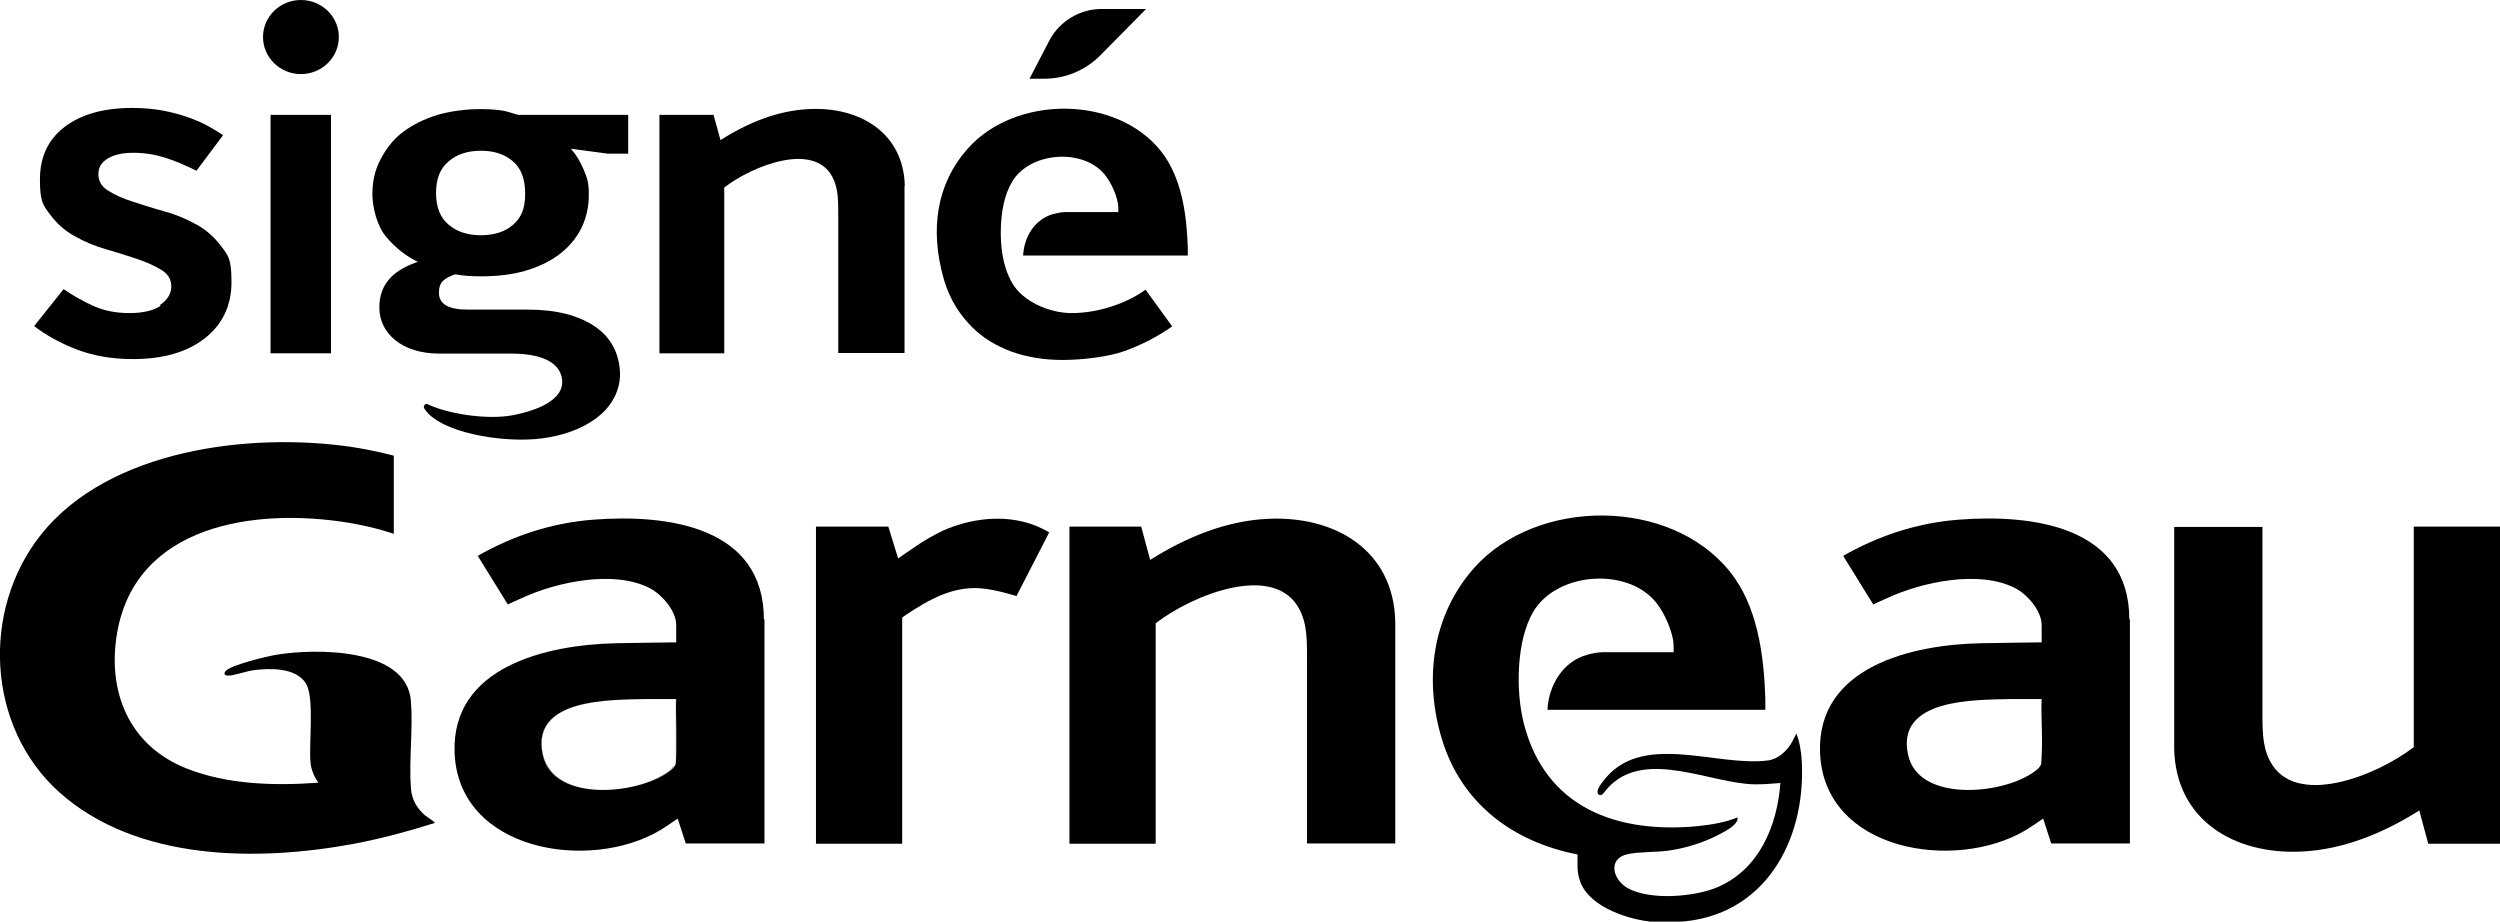
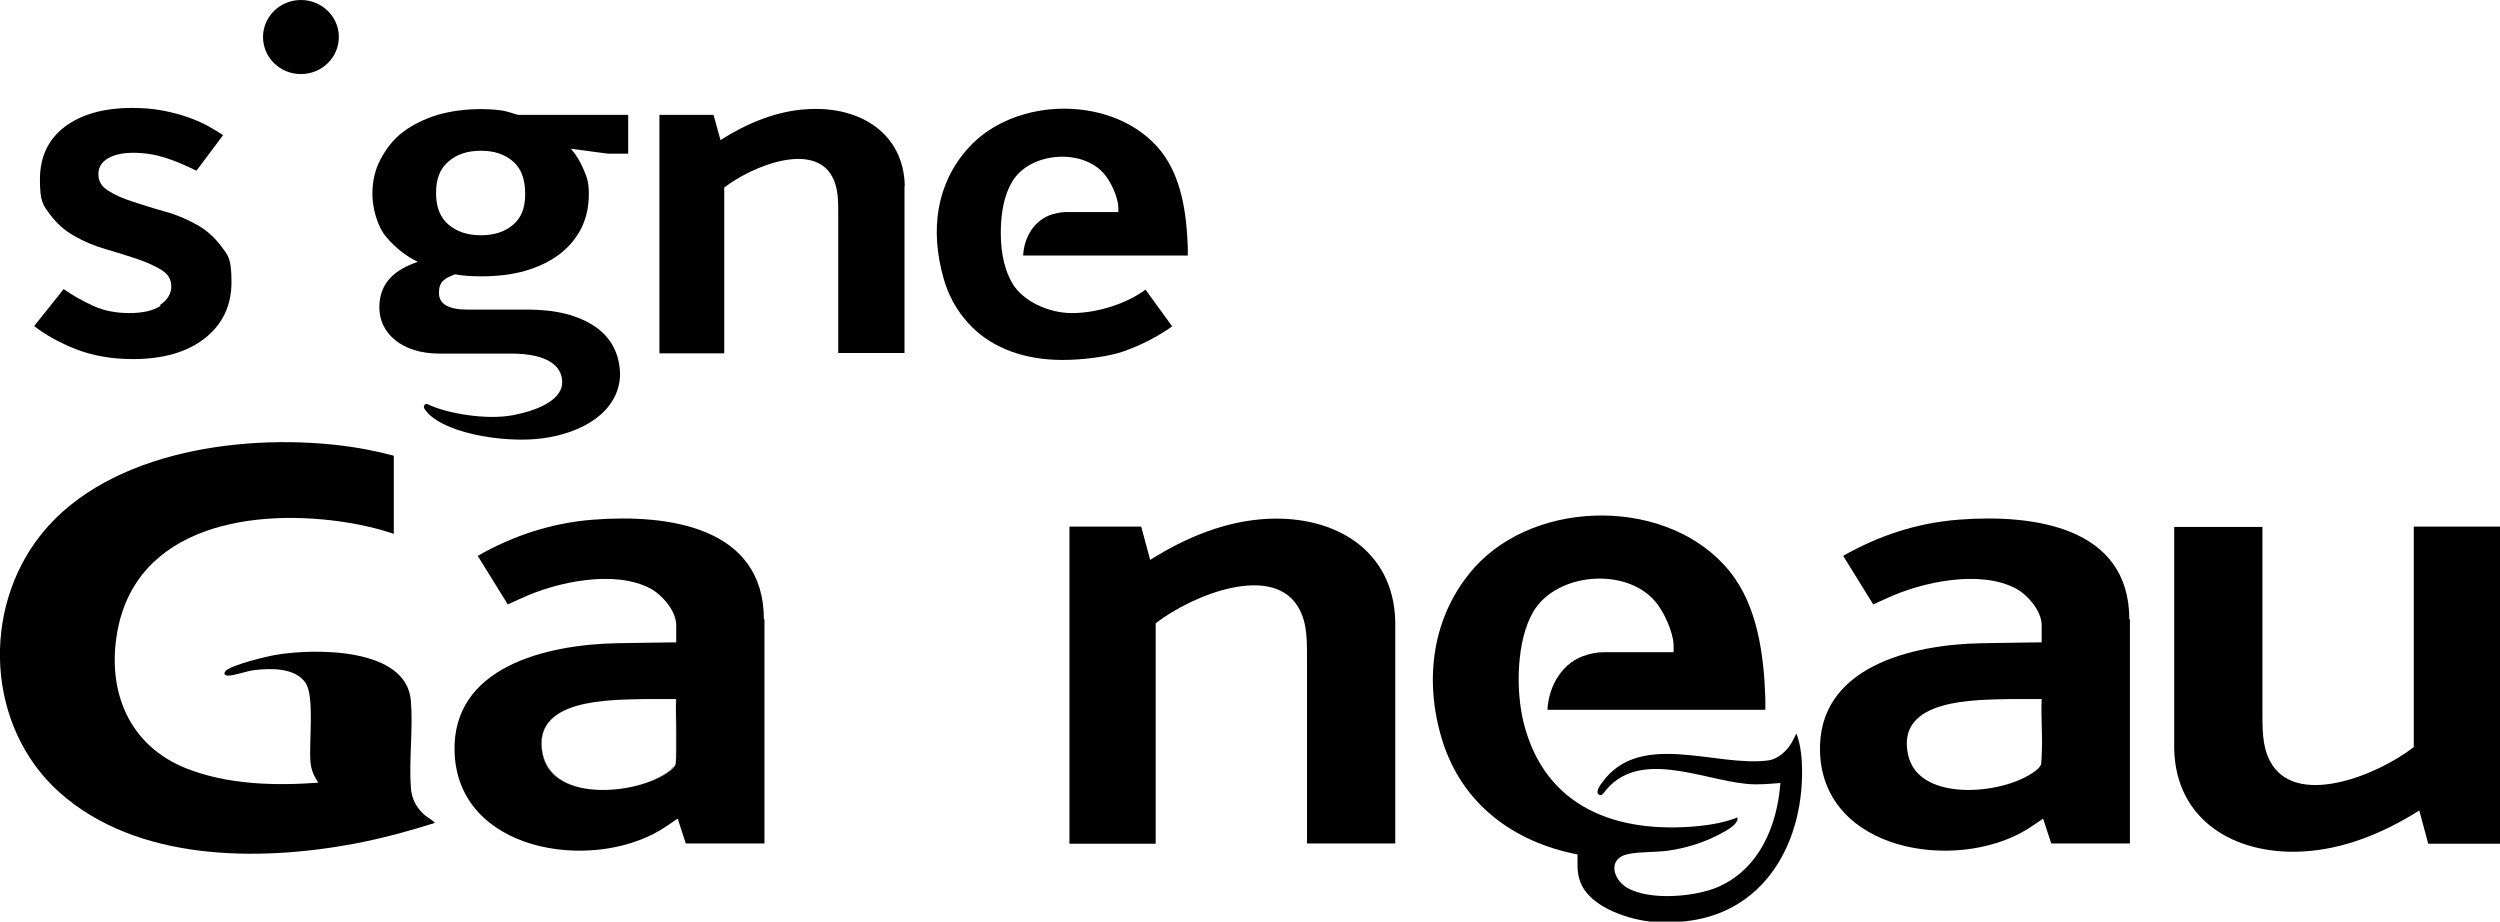
<svg xmlns="http://www.w3.org/2000/svg" version="1.1" viewBox="0 0 864 318.5">
  <g>
    <g id="Layer_1">
      <g>
        <path d="M482.2,214.7c-.6-24.5-20.7-36.5-44-35.4-14.7.7-28.5,6.5-40.7,14.2l-3.1-11.5h-24.8v109.6h29.8v-76.2c13.1-10.1,41.2-21.1,49.7-4.8,2.8,5.4,2.6,11.1,2.6,18.9v62h30.5v-76.9Z" />
        <path d="M751.4,258.9c.6,24.5,20.7,36.5,44,35.4,14.7-.7,28.5-6.5,40.7-14.2l3.1,11.5h24.8v-109.6h-29.8v76.2c-13.1,10.1-41.2,21.1-49.7,4.8-2.8-5.4-2.6-11.1-2.6-18.9v-62h-30.5v76.9Z" />
        <path d="M621,253.2l-1.7,3.3c-1.7,3-4.7,5.8-8.2,6.3-18,2.4-44.2-10.5-57.3,7.5-.6.8-1.7,2.2-1.7,3.4s1.4,1.5,2.1.4c11.6-15.7,33.6-4.7,49.4-3.2,3.9.4,7.8,0,11.7-.3-1.1,14.8-7.3,29.8-21.7,36-8,3.4-23.6,4.7-31.3.2-5-3-6.7-10.1.2-11.6,4.2-.9,9.5-.6,13.9-1.2,6-.8,12.8-2.9,18.1-5.8,2-1.1,6.3-3.2,6-5.7-4.3,1.7-8.9,2.5-13.6,3-28.1,2.7-52.9-6.3-60.3-35.6-2.8-11.1-2.6-28.4,3.3-38.5,8-13.5,31.9-15.5,42.1-3.6,2.3,2.7,5.1,7.8,6.2,13.2.3,1.9.2,4.4.2,4.4h-24.4c-2.1,0-4.5.6-5.5.9-8.4,2.3-13.3,10.6-13.7,19h75.3s0-2.6,0-3.9c-.5-15.1-2.7-32-12.3-43.9-20.6-25.6-66.5-25.5-88.2-1.4-14.7,16.5-17.6,38.8-11.2,59.6,6.8,22.1,24.6,35.3,46.8,39.6,0,3.4-.3,6.3,1,9.6,3.5,9.1,17.7,13.1,25.1,13.7,2.2.3,8.8,0,8.8,0,29.7-1.8,44-27.9,42.6-55.4-.2-3.4-.7-6.7-1.9-9.8Z" />
-         <path d="M325.5,183.6c-5.4,2.5-10.2,6-15.1,9.4l-3.4-11h-25v109.6h29.8v-78.2s.4-.2.7-.5c8.5-5.7,17.4-10.9,28.1-9.4,3.6.5,7.1,1.4,10.7,2.5l11.3-22c-11.2-6.8-25.6-5.7-37.2-.4Z" />
        <path d="M147.1,282c-3-2.6-4.8-5.6-5.1-9.7-.7-9.7.8-20.4,0-30.1-1.5-18.6-33.5-18.1-46.6-15.9-2.9.5-16.2,3.6-17.6,5.8-.6,1,.1,1.4,1.1,1.4,2,0,6.4-1.6,8.9-1.9,5.7-.7,14.2-.9,17.8,4.4,3.2,4.7,1.1,20.9,1.7,27.4.2,2.6,1.3,5,2.7,7.1-15,1.1-31.3.7-45.5-4.9-19.8-7.8-27.6-26.5-24-47,6.5-37.2,47.5-43.3,80.2-37.9,9.4,1.6,15.4,3.8,15.4,3.8v-27s-6.8-1.9-15-3.1c-34.9-5-83.3.9-106.8,30.2-20.9,26.1-19,66.6,6.2,89.2,26.7,23.9,68.6,24,101.9,17.8,9.5-1.8,18.7-4.3,27.9-7.2-.9-1.1-2.2-1.6-3.2-2.5Z" />
        <path d="M55.5,105.7c-2.6,1.7-6.2,2.5-10.8,2.5s-8.8-.8-12.5-2.5c-3.7-1.7-7.1-3.6-10.2-5.8l-10.2,12.8c4,3.1,8.9,5.8,14.5,8,5.7,2.2,12.2,3.4,19.6,3.4,10.5,0,18.8-2.4,24.9-7.2,6.1-4.8,9.2-11.3,9.2-19.4s-1.1-9.1-3.4-12.2c-2.3-3.1-5.1-5.7-8.5-7.6-3.4-1.9-7.1-3.5-11.1-4.6-4-1.1-7.7-2.3-11.1-3.4-3.4-1.1-6.2-2.3-8.5-3.8-2.3-1.4-3.4-3.3-3.4-5.7s1.1-4.1,3.2-5.4c2.1-1.3,5.1-2,8.9-2s7.5.6,11,1.7c3.5,1.1,7.1,2.7,10.8,4.5l9.2-12.3c-1.5-1-3.3-2.1-5.3-3.2-2-1.1-4.3-2.1-6.9-3-2.6-.9-5.5-1.7-8.7-2.3-3.2-.6-6.7-.9-10.5-.9-9.8,0-17.6,2.2-23.3,6.5-5.7,4.3-8.6,10.4-8.6,18.2s1.1,8.9,3.4,12c2.3,3.1,5,5.6,8.4,7.5,3.3,1.9,7,3.5,10.9,4.6,3.9,1.1,7.6,2.3,10.9,3.4,3.3,1.1,6.1,2.4,8.4,3.8,2.3,1.4,3.4,3.3,3.4,5.7s-1.3,4.7-3.9,6.4Z" />
-         <path d="M380.1,19.3l16-16.2h-15.4c-7.6,0-14.6,4.3-18.1,11l-6.8,13.1h5.2c7.2,0,14.1-2.9,19.2-8Z" />
        <path d="M217.1,52.9v-13.2h-38c-2-.5-4.1-1.4-6.4-1.6-2.2-.3-4.4-.4-6.4-.4-5.5,0-10.5.7-15.1,2-4.5,1.4-8.6,3.4-11.9,5.9-3.4,2.5-5.9,5.9-7.8,9.5-1.9,3.6-2.8,7.5-2.8,12s1.6,11.1,4.8,14.8c3.2,3.8,6.8,6.6,10.9,8.6-7.7,2.6-13.3,7-13.3,15.8s7.7,15.9,20.7,15.9h24.8c13.3,0,17.7,4.7,17.7,9.9s-6.2,9.3-17.1,11.4c-8.9,1.7-22.6-.5-29.4-3.8-.9-.5-1.6.8-1.2,1.4,5,8.4,27.3,12.2,40.8,10.4,13.8-1.8,26.3-9,26.9-21.7s0,0,0,0c0-7.1-2.9-13-8.6-16.9-5.7-3.9-13.5-5.9-23.2-5.9h-20.9c-6.6,0-9.9-1.9-9.9-5.8s1.9-5,5.6-6.4c2.5.5,5.5.7,9,.7,5.6,0,10.7-.6,15.2-1.9,4.5-1.3,8.5-3.2,11.8-5.7,3.3-2.5,5.8-5.5,7.6-9,1.7-3.5,2.6-7.4,2.6-11.7s-.6-5.8-1.8-8.6c-1.2-2.8-2.6-5.2-4.4-7.2l12.7,1.7h7.1ZM177.3,77.7c-2.8,2.4-6.5,3.6-11.1,3.6s-8.2-1.2-11.1-3.6c-2.9-2.4-4.4-6-4.4-11s1.4-8.4,4.3-10.9c2.9-2.5,6.6-3.7,11.2-3.7s8.2,1.2,11,3.6c2.9,2.4,4.3,6.2,4.3,11.3s-1.4,8.3-4.2,10.7Z" />
        <g>
          <path d="M233.2,264.7c.1-.2.3-.4.3-.6,0-.3,0-.8.1-1.3,0,.6-.1,1.1-.2,1.5,0,.2-.1.3-.2.4Z" />
          <path d="M187.6,260.7c-4.1-19.3,23-18.8,35.2-19.1,3.6,0,7.2,0,10.8,0,0,0-7.3,0-10.9,0-12.2.3-39.3-.2-35.2,19.1,1.8,8.6,10.5,12.1,20,12.3-9.4-.2-18-3.7-19.9-12.3Z" />
          <path d="M264,214.1c0-32.1-33.2-36.5-59-34.5-14.3,1.1-27.6,5.5-39.9,12.5l10.4,16.8s3.6-1.7,4.6-2.1c12.2-5.7,32.3-10,44.7-3.4,4.1,2.2,8.9,7.8,8.9,12.6v6s-16.3.2-20.6.3c-24.4.5-57,8.2-56,37.7,1.2,34.3,46.8,41.4,71.1,26.9,2-1.2,6-4,6-4l2.8,8.6h27.2v-77.5ZM233.7,260.8c0,.5,0,1.2-.1,2,0,.5,0,1-.1,1.3,0,.2-.2.4-.3.6-.2.4-.5.7-.8,1-5.1,4.5-15.4,7.5-24.9,7.3-9.5-.2-18.2-3.6-20-12.3-4.1-19.3,23-18.8,35.2-19.1,3.6,0,10.8,0,10.9,0,0,0,0,0,.1,0-.3,6.3.4,12.9,0,19.2Z" />
          <path d="M735.9,214.1c0-32.1-33.2-36.5-59-34.5-14.3,1.1-27.6,5.5-39.9,12.5l10.4,16.8s3.6-1.7,4.6-2.1c12.2-5.7,32.3-10,44.7-3.4,4.1,2.2,8.9,7.8,8.9,12.6v6s-16.3.2-20.6.3c-24.4.4-57,8.2-56,37.7,1.2,34.3,46.8,41.4,71.1,26.9,2-1.2,6-4,6-4l2.8,8.6h27.2v-77.5ZM705.6,260.8c0,.5,0,1.2-.1,2,0,.5,0,1-.1,1.3,0,.2-.2.4-.3.6-.2.4-.5.7-.8,1-5.1,4.5-15.4,7.5-24.9,7.3-9.5-.2-18.2-3.6-20-12.3-4.1-19.3,23-18.8,35.2-19.1,3.6,0,10.8,0,10.9,0,0,0,0,0,.1,0-.3,6.3.4,12.9,0,19.2Z" />
          <path d="M233.7,241.6s0,0-.1,0h0v19.2s0,1,0,2c0-.7.1-1.5.1-2,.4-6.3-.3-12.9,0-19.2Z" />
          <path d="M232.2,265.6c-5.1,4.5-15.3,7.5-24.8,7.3,9.5.2,19.8-2.8,24.9-7.3.3-.3.6-.6.8-1-.3.4-.7.7-1,1Z" />
        </g>
        <path d="M368.1,73.3c-1.6,0-3.4.5-4.2.7-6.4,1.8-10,8-10.3,14.3h56.9s0-1.9,0-2.9c-.4-11.4-2.1-24.1-9.3-33.2-15.5-19.4-50.2-19.3-66.6-1-11.1,12.4-13.2,28.3-8.5,45,2.3,8.1,6.3,13.3,9.9,16.9,3.7,3.7,8.2,6.4,13.5,8.4,5.3,1.9,11.2,2.9,17.7,2.9s15.7-1,21.5-3.1c5.8-2.1,11.3-4.9,16.4-8.5l-9.2-12.7c-6.4,4.7-16.3,8.1-25.5,8.1-7.9,0-17-4.1-20.6-10.4-3.3-5.8-4.1-12.6-3.9-19.2.2-5.4,1.1-11.1,3.9-15.8,6-10.2,24.1-11.7,31.8-2.7,1.7,2,3.9,5.9,4.7,9.9.3,1.4.2,3.3.2,3.3h-18.4Z" />
        <path d="M312.7,64.3c-.4-18.4-15.6-27.5-33.1-26.6-11.1.5-21.4,4.9-30.6,10.7l-2.4-8.7h-18.7v82.4h22.4v-57.3c9.9-7.6,31-15.9,37.4-3.6,2.1,4.1,2,8.3,2,14.2v46.6h22.9v-57.8Z" />
-         <rect x="93.5" y="39.7" width="20.9" height="82.4" />
        <ellipse cx="104" cy="12.8" rx="13.1" ry="12.8" />
      </g>
    </g>
  </g>
</svg>